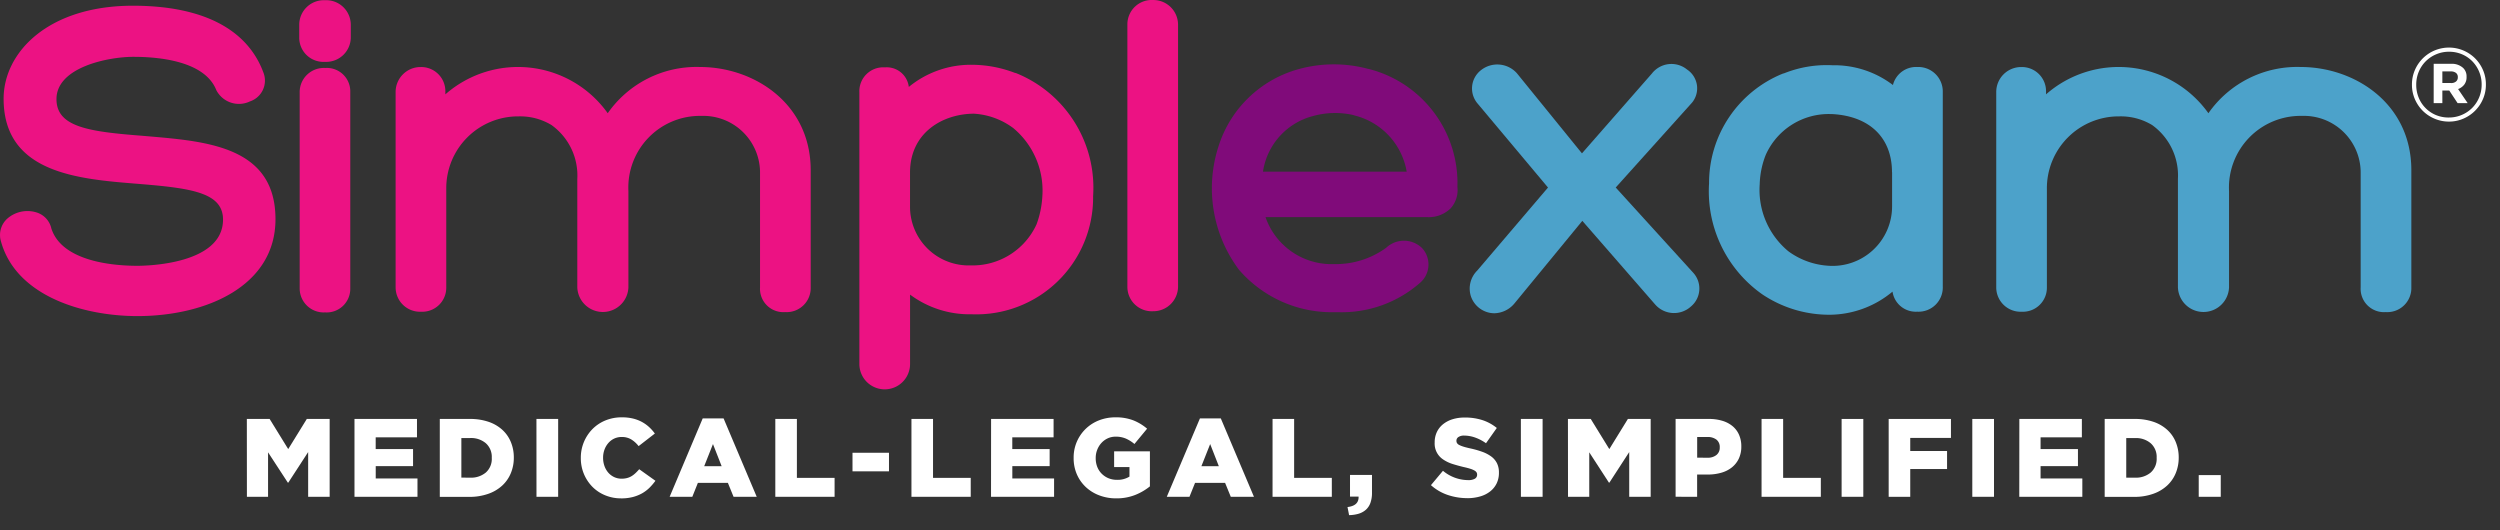
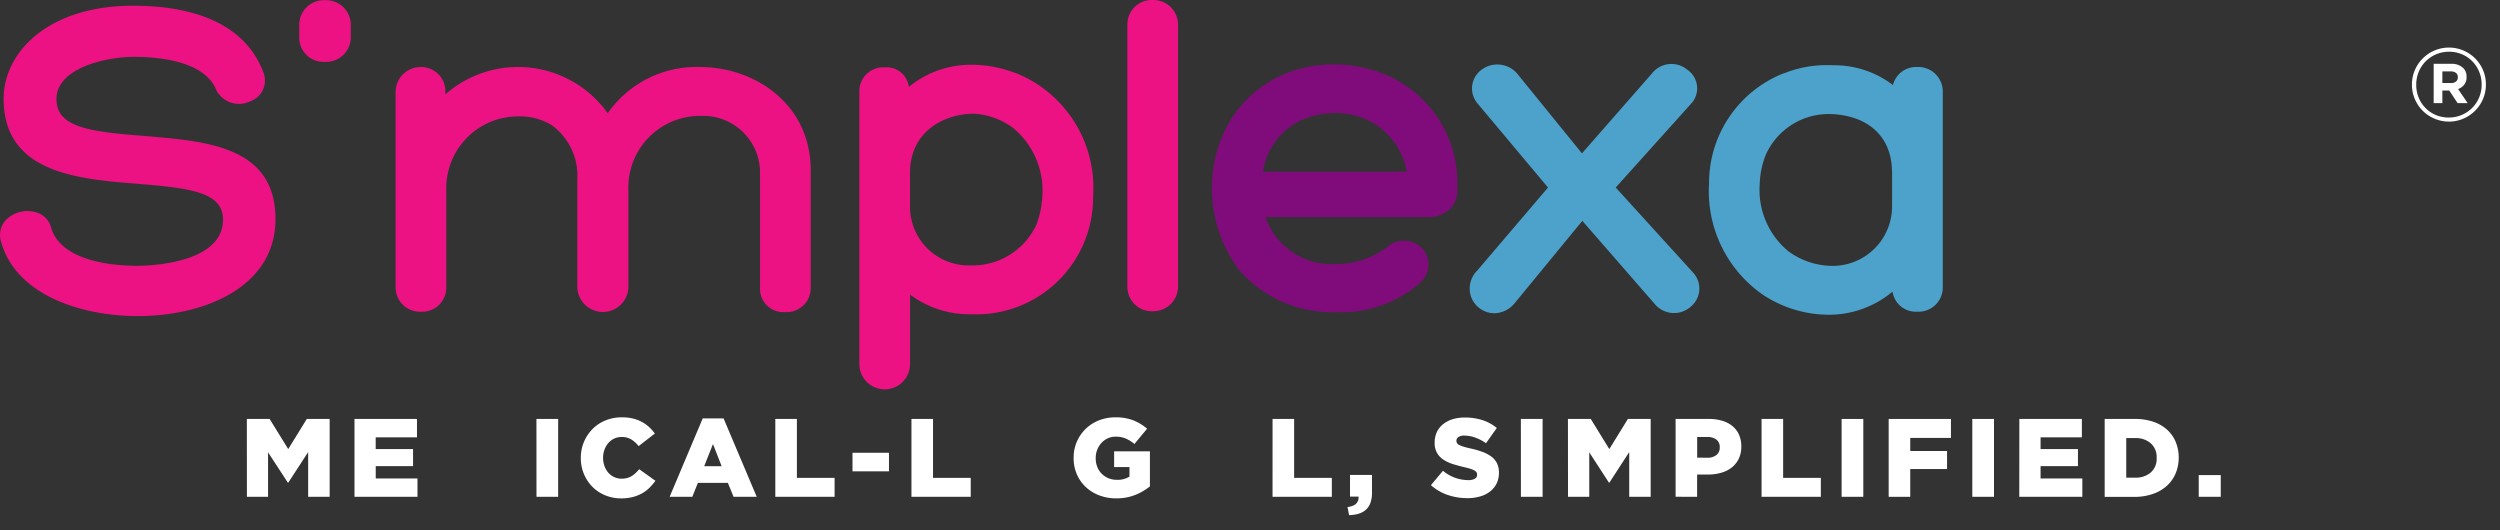
<svg xmlns="http://www.w3.org/2000/svg" width="248.205" height="52.652" viewBox="0 0 248.205 52.652">
  <rect x="0" y="0" width="248.205" height="52.652" fill="#333333" stroke="none" />
  <defs>
    <clipPath id="clip-path">
      <rect id="Rectangle_2" data-name="Rectangle 2" width="248.204" height="52.652" />
    </clipPath>
  </defs>
  <g id="nav-logo" clip-path="url(#clip-path)">
    <rect id="Rectangle_1" data-name="Rectangle 1" width="248.204" height="52.652" fill="rgba(255,255,255,0)" />
    <g id="Group_6" data-name="Group 6" transform="translate(0.001 -0.003)">
      <g id="Group_3" data-name="Group 3" transform="translate(0 0)">
        <g id="Group_1" data-name="Group 1">
          <path id="Path_1" data-name="Path 1" d="M55.151,44.941l-.657-.056c-5.31-.412-8.535-.863-8.535-3.64,0-3.175,5.145-4.2,7.636-4.2,2.587,0,7.1.426,8.237,3.316a2.53,2.53,0,0,0,3.335,1.11,2.176,2.176,0,0,0,1.343-2.849c-1.6-4.352-6.084-6.651-12.958-6.651-8.437,0-12.841,4.645-12.841,9.232,0,7.388,7.369,7.974,13.288,8.448l.255.021c5.126.419,8.24.866,8.24,3.532,0,4.464-7.636,4.589-8.507,4.589-2.208,0-7.449-.361-8.535-3.7a2.154,2.154,0,0,0-1.507-1.609,3.034,3.034,0,0,0-2.907.659,2.189,2.189,0,0,0-.592,2.22c1.507,5.477,8.239,7.422,13.547,7.422,6.824,0,13.71-2.975,13.71-9.621C67.7,46.02,61.032,45.447,55.151,44.941Z" transform="translate(-40.353 -31.4)" fill="#ec1283" />
-           <path id="Path_2" data-name="Path 2" d="M83.837,40.48a2.4,2.4,0,0,0-2.543,2.354V62.4a2.389,2.389,0,0,0,2.525,2.346,2.348,2.348,0,0,0,2.5-2.348V42.789a2.324,2.324,0,0,0-2.484-2.309Z" transform="translate(-51.543 -33.727)" fill="#ec1283" />
          <path id="Path_3" data-name="Path 3" d="M83.793,31.221a2.441,2.441,0,0,0-2.559,2.429v1.277a2.4,2.4,0,0,0,2.545,2.411,2.441,2.441,0,0,0,2.573-2.411V33.65a2.441,2.441,0,0,0-2.558-2.429Z" transform="translate(-51.526 -31.196)" fill="#ec1283" />
          <path id="Path_4" data-name="Path 4" d="M124.628,40.346a10.749,10.749,0,0,0-9.169,4.589,10.936,10.936,0,0,0-16.12-1.874V42.8a2.4,2.4,0,0,0-2.45-2.45A2.475,2.475,0,0,0,94.4,42.8V62.231a2.419,2.419,0,0,0,2.528,2.411,2.383,2.383,0,0,0,2.5-2.411V52.448a7.132,7.132,0,0,1,7.2-7.2,6.01,6.01,0,0,1,3.243.857,6.156,6.156,0,0,1,2.567,5.345V62.23a2.539,2.539,0,0,0,5.074,0V52.666A7.115,7.115,0,0,1,124.77,45.2a5.638,5.638,0,0,1,5.81,5.518v11.51a2.317,2.317,0,0,0,2.493,2.45,2.386,2.386,0,0,0,2.537-2.45V50.579C135.6,43.932,129.948,40.346,124.628,40.346Z" transform="translate(-55.123 -33.691)" fill="#ec1283" />
          <path id="Path_5" data-name="Path 5" d="M173.392,40.9a.88.88,0,0,0-.2-.058,12.058,12.058,0,0,0-4.281-.8,9.7,9.7,0,0,0-6.239,2.2A2.207,2.207,0,0,0,160.3,40.3a2.368,2.368,0,0,0-2.537,2.45v27a2.516,2.516,0,1,0,5.033,0v-6.89a9.882,9.882,0,0,0,6.115,1.952,11.6,11.6,0,0,0,12.058-11.731A12.268,12.268,0,0,0,173.392,40.9Zm2.544,12.083a9.593,9.593,0,0,1-.58,2.894,6.979,6.979,0,0,1-6.538,4.084,5.826,5.826,0,0,1-6.026-5.773V50.752c0-4.005,3.28-5.839,6.34-5.854a7.243,7.243,0,0,1,3.92,1.437A8.067,8.067,0,0,1,175.937,52.981Z" transform="translate(-72.444 -33.608)" fill="#ec1283" />
          <path id="Path_6" data-name="Path 6" d="M196.917,31.191a2.419,2.419,0,0,0-2.536,2.407V59.684a2.42,2.42,0,0,0,2.536,2.407,2.454,2.454,0,0,0,2.494-2.407V33.6a2.454,2.454,0,0,0-2.494-2.407Z" transform="translate(-82.453 -31.188)" fill="#ec1283" />
        </g>
        <path id="Path_7" data-name="Path 7" d="M229.657,54.239a2.7,2.7,0,0,0,.642-2.089,11.694,11.694,0,0,0-8.72-11.694.89.89,0,0,0-.133-.024,13.11,13.11,0,0,0-6.927.025,11.546,11.546,0,0,0-7.912,7.579,13.5,13.5,0,0,0,2,12.327,12.163,12.163,0,0,0,9.537,4.219h.247a11.794,11.794,0,0,0,8.171-2.891,2.4,2.4,0,0,0,.235-3.465,2.577,2.577,0,0,0-3.581-.028,8.556,8.556,0,0,1-5.19,1.612,6.938,6.938,0,0,1-6.779-4.666h16a3.119,3.119,0,0,0,2.411-.9Zm-4.393-3.607H210.995a6.732,6.732,0,0,1,4.99-5.529,8.153,8.153,0,0,1,4.022-.081.851.851,0,0,0,.138.046A6.957,6.957,0,0,1,225.264,50.632Z" transform="translate(-85.605 -33.586)" fill="#800b7a" />
        <g id="Group_2" data-name="Group 2" transform="translate(145.912 6.356)">
          <path id="Path_8" data-name="Path 8" d="M255.643,52.2l7.57-8.42a.816.816,0,0,0,.055-.067,2.24,2.24,0,0,0-.543-3.228,2.456,2.456,0,0,0-3.487.394l-6.948,7.93-6.448-7.941a2.61,2.61,0,0,0-3.6-.3,2.3,2.3,0,0,0-.28,3.332l.028.034,6.93,8.267-7.033,8.251a2.516,2.516,0,0,0-.634,2.509,2.479,2.479,0,0,0,1.838,1.668,2.411,2.411,0,0,0,.506.055,2.676,2.676,0,0,0,1.992-.975l6.738-8.2,7.2,8.266a2.49,2.49,0,0,0,3.587.234,2.322,2.322,0,0,0,.187-3.388Z" transform="translate(-241.144 -39.936)" fill="#4ca2ca" />
          <path id="Path_9" data-name="Path 9" d="M294.513,40.279a2.368,2.368,0,0,0-2.408,1.79,9.621,9.621,0,0,0-6-1.963,11.379,11.379,0,0,0-4.809.8.963.963,0,0,0-.157.044,11.713,11.713,0,0,0-7.29,10.881,12.512,12.512,0,0,0,5.258,11,11.922,11.922,0,0,0,6.8,2.043,9.824,9.824,0,0,0,6.156-2.294,2.333,2.333,0,0,0,2.453,1.991,2.407,2.407,0,0,0,2.537-2.494V42.769a2.434,2.434,0,0,0-2.537-2.49Zm-2.493,10.45v3.4a5.908,5.908,0,0,1-6.381,5.878,7.484,7.484,0,0,1-3.921-1.436,7.9,7.9,0,0,1-2.841-6.643,8.526,8.526,0,0,1,.592-2.907,6.845,6.845,0,0,1,6.426-4.071H286c3.76.173,6.011,2.33,6.011,5.773Z" transform="translate(-250.083 -39.98)" fill="#4ca2ca" />
-           <path id="Path_10" data-name="Path 10" d="M343.322,40.346a10.749,10.749,0,0,0-9.169,4.589,10.936,10.936,0,0,0-16.12-1.874V42.8a2.4,2.4,0,0,0-2.45-2.45,2.475,2.475,0,0,0-2.494,2.45V62.231a2.417,2.417,0,0,0,2.528,2.411,2.383,2.383,0,0,0,2.5-2.411V52.448a7.133,7.133,0,0,1,7.2-7.2,6.01,6.01,0,0,1,3.243.857,6.158,6.158,0,0,1,2.567,5.345V62.23a2.539,2.539,0,0,0,5.074,0V52.666A7.115,7.115,0,0,1,343.46,45.2a5.638,5.638,0,0,1,5.81,5.518v11.51a2.316,2.316,0,0,0,2.494,2.45,2.386,2.386,0,0,0,2.537-2.45V50.579C354.294,43.932,348.642,40.346,343.322,40.346Z" transform="translate(-260.811 -40.047)" fill="#4ca2ca" />
        </g>
      </g>
      <g id="Group_4" data-name="Group 4" transform="translate(24.506 41.439)">
        <path id="Path_11" data-name="Path 11" d="M74.078,88.428h2.263l1.844,2.993,1.846-2.993H82.3v7.728H80.165V91.716l-1.973,3.036h-.044l-1.964-3.011v4.416h-2.1Z" transform="translate(-74.078 -88.27)" fill="#fff" />
        <path id="Path_12" data-name="Path 12" d="M88.785,88.428H94.99v1.824h-4.1v1.169H94.6v1.69H90.894v1.226h4.145v1.821H88.785Z" transform="translate(-78.098 -88.27)" fill="#fff" />
-         <path id="Path_13" data-name="Path 13" d="M100.44,88.428h2.981a5.635,5.635,0,0,1,1.849.281,3.876,3.876,0,0,1,1.369.79,3.363,3.363,0,0,1,.85,1.208,3.956,3.956,0,0,1,.3,1.541v.021a3.969,3.969,0,0,1-.3,1.551,3.459,3.459,0,0,1-.862,1.232,3.949,3.949,0,0,1-1.386.813,5.532,5.532,0,0,1-1.861.3H100.44Zm3.017,5.829a2.281,2.281,0,0,0,1.551-.508A1.8,1.8,0,0,0,105.6,92.3v-.021a1.809,1.809,0,0,0-.592-1.442,2.266,2.266,0,0,0-1.551-.514h-.876v3.929Z" transform="translate(-81.283 -88.27)" fill="#fff" />
        <path id="Path_14" data-name="Path 14" d="M113.644,88.428H115.8v7.728h-2.152Z" transform="translate(-84.892 -88.27)" fill="#fff" />
        <path id="Path_15" data-name="Path 15" d="M123.693,96.255a4.05,4.05,0,0,1-1.557-.3,3.778,3.778,0,0,1-1.264-.833,4.019,4.019,0,0,1-1.165-2.864v-.024a4.039,4.039,0,0,1,1.158-2.86,3.88,3.88,0,0,1,1.286-.856,4.226,4.226,0,0,1,1.628-.308,4.684,4.684,0,0,1,1.082.115,3.716,3.716,0,0,1,.888.33,3.576,3.576,0,0,1,.728.514,4.267,4.267,0,0,1,.58.651l-1.612,1.248a2.768,2.768,0,0,0-.728-.662,1.8,1.8,0,0,0-.961-.243,1.714,1.714,0,0,0-.74.16,1.776,1.776,0,0,0-.58.444,2.09,2.09,0,0,0-.38.651,2.3,2.3,0,0,0-.138.795v.022a2.385,2.385,0,0,0,.138.813,2.039,2.039,0,0,0,.38.657,1.8,1.8,0,0,0,.58.437,1.714,1.714,0,0,0,.74.16,2.073,2.073,0,0,0,.548-.067,1.708,1.708,0,0,0,.453-.192,2.482,2.482,0,0,0,.386-.3,4.679,4.679,0,0,0,.36-.382l1.612,1.149a5.7,5.7,0,0,1-.6.7,3.539,3.539,0,0,1-.74.554,3.932,3.932,0,0,1-.927.364,4.683,4.683,0,0,1-1.155.13Z" transform="translate(-86.549 -88.213)" fill="#fff" />
        <path id="Path_16" data-name="Path 16" d="M135.119,88.353h2.072l3.291,7.783h-2.3l-.562-1.38h-2.981l-.552,1.38h-2.251ZM137,93.1l-.862-2.2-.872,2.2Z" transform="translate(-89.86 -88.249)" fill="#fff" />
        <path id="Path_17" data-name="Path 17" d="M146.281,88.428h2.142v5.851h3.743v1.877h-5.885Z" transform="translate(-93.813 -88.27)" fill="#fff" />
        <path id="Path_18" data-name="Path 18" d="M156.826,93.047h3.622v1.844h-3.622Z" transform="translate(-96.695 -89.532)" fill="#fff" />
        <path id="Path_19" data-name="Path 19" d="M164.879,88.428h2.142v5.851h3.743v1.877h-5.885Z" transform="translate(-98.895 -88.27)" fill="#fff" />
-         <path id="Path_20" data-name="Path 20" d="M175.761,88.428h6.205v1.824h-4.1v1.169h3.709v1.69H177.87v1.226h4.145v1.821h-6.26Z" transform="translate(-101.871 -88.27)" fill="#fff" />
        <path id="Path_21" data-name="Path 21" d="M191.256,96.255a4.634,4.634,0,0,1-1.673-.3,3.981,3.981,0,0,1-1.332-.823,3.8,3.8,0,0,1-.888-1.264,4,4,0,0,1-.32-1.616v-.024a3.939,3.939,0,0,1,2.493-3.709,4.42,4.42,0,0,1,1.661-.308,4.77,4.77,0,0,1,1.776.3,4.87,4.87,0,0,1,1.363.827l-1.258,1.52a3.416,3.416,0,0,0-.856-.54,2.516,2.516,0,0,0-1.01-.188,1.841,1.841,0,0,0-.779.164,1.96,1.96,0,0,0-.625.454,2.137,2.137,0,0,0-.419.672,2.2,2.2,0,0,0-.155.829v.022a2.343,2.343,0,0,0,.155.861,1.97,1.97,0,0,0,.444.679,2.073,2.073,0,0,0,.665.444,2.174,2.174,0,0,0,.848.16,2.22,2.22,0,0,0,1.24-.321v-.943h-1.523V91.585h3.553v3.479a5.6,5.6,0,0,1-1.458.851,5,5,0,0,1-1.9.34Z" transform="translate(-104.957 -88.213)" fill="#fff" />
-         <path id="Path_22" data-name="Path 22" d="M203.056,88.353h2.072l3.291,7.783h-2.3l-.564-1.38H202.57l-.554,1.38h-2.251Zm1.877,4.747-.861-2.2-.872,2.2Z" transform="translate(-108.431 -88.249)" fill="#fff" />
        <path id="Path_23" data-name="Path 23" d="M214.216,88.428h2.142v5.851H220.1v1.877h-5.885Z" transform="translate(-112.381 -88.27)" fill="#fff" />
        <path id="Path_24" data-name="Path 24" d="M224.455,99.262q1.137-.13,1.1-1.036h-.851V96.072h2.182v1.754a2.924,2.924,0,0,1-.161,1.036,1.671,1.671,0,0,1-.457.679,1.942,1.942,0,0,1-.718.388,3.538,3.538,0,0,1-.938.136Z" transform="translate(-115.179 -90.358)" fill="#fff" />
        <path id="Path_25" data-name="Path 25" d="M239.475,96.243a6.036,6.036,0,0,1-1.972-.323,4.789,4.789,0,0,1-1.649-.967l1.193-1.427a3.927,3.927,0,0,0,2.506.927,1.288,1.288,0,0,0,.657-.136.444.444,0,0,0,.228-.392V93.9a.411.411,0,0,0-.056-.213.554.554,0,0,0-.2-.182,2.038,2.038,0,0,0-.4-.172,6.63,6.63,0,0,0-.645-.17q-.619-.148-1.147-.315a3.573,3.573,0,0,1-.922-.444,1.883,1.883,0,0,1-.844-1.671v-.022a2.394,2.394,0,0,1,.2-.992,2.2,2.2,0,0,1,.592-.783,2.813,2.813,0,0,1,.944-.514,3.979,3.979,0,0,1,1.248-.182,5.539,5.539,0,0,1,1.776.262,4.457,4.457,0,0,1,1.408.773l-1.072,1.517a4.346,4.346,0,0,0-1.086-.568,3.3,3.3,0,0,0-1.078-.192.971.971,0,0,0-.58.148.423.423,0,0,0-.192.352v.015a.444.444,0,0,0,.059.231.559.559,0,0,0,.21.182,2.436,2.436,0,0,0,.41.164c.172.056.391.112.657.172a9.139,9.139,0,0,1,1.2.336,3.54,3.54,0,0,1,.91.468,1.88,1.88,0,0,1,.574.668,2.026,2.026,0,0,1,.2.931v.024a2.385,2.385,0,0,1-.227,1.057,2.28,2.28,0,0,1-.633.787,2.869,2.869,0,0,1-.984.5,4.471,4.471,0,0,1-1.282.179Z" transform="translate(-118.294 -88.222)" fill="#fff" />
        <path id="Path_26" data-name="Path 26" d="M248.142,88.428H250.3v7.728h-2.154Z" transform="translate(-121.654 -88.27)" fill="#fff" />
        <path id="Path_27" data-name="Path 27" d="M254.571,88.428h2.265l1.843,2.993,1.844-2.993h2.262v7.728h-2.13V91.716l-1.97,3.036h-.044l-1.954-3.011v4.416h-2.109Z" transform="translate(-123.41 -88.27)" fill="#fff" />
        <path id="Path_28" data-name="Path 28" d="M269.28,88.428h3.313a4.521,4.521,0,0,1,1.323.182,2.88,2.88,0,0,1,1.015.53,2.307,2.307,0,0,1,.645.856,2.8,2.8,0,0,1,.228,1.147v.024a2.767,2.767,0,0,1-.249,1.2,2.464,2.464,0,0,1-.69.872,2.96,2.96,0,0,1-1.055.53,4.774,4.774,0,0,1-1.332.178h-1.061v2.207H269.28Zm3.157,3.849a1.353,1.353,0,0,0,.9-.272.909.909,0,0,0,.326-.74v-.022a.915.915,0,0,0-.326-.761,1.41,1.41,0,0,0-.91-.261h-1.005v2.052Z" transform="translate(-127.43 -88.27)" fill="#fff" />
        <path id="Path_29" data-name="Path 29" d="M281.025,88.428h2.142v5.851h3.742v1.877h-5.885Z" transform="translate(-130.64 -88.27)" fill="#fff" />
        <path id="Path_30" data-name="Path 30" d="M291.963,88.428h2.154v7.728h-2.154Z" transform="translate(-133.631 -88.27)" fill="#fff" />
        <path id="Path_31" data-name="Path 31" d="M298.392,88.428h6.183v1.883h-4.041v1.3h3.655V93.4h-3.655v2.759h-2.142Z" transform="translate(-135.388 -88.27)" fill="#fff" />
        <path id="Path_32" data-name="Path 32" d="M309.816,88.428h2.154v7.728h-2.154Z" transform="translate(-138.509 -88.27)" fill="#fff" />
        <path id="Path_33" data-name="Path 33" d="M316.247,88.428h6.207v1.824h-4.1v1.169h3.711v1.69h-3.711v1.226H322.5v1.821h-6.26Z" transform="translate(-140.269 -88.27)" fill="#fff" />
        <path id="Path_34" data-name="Path 34" d="M327.9,88.428h2.981a5.638,5.638,0,0,1,1.85.281,3.87,3.87,0,0,1,1.368.79,3.35,3.35,0,0,1,.851,1.208,3.983,3.983,0,0,1,.3,1.541v.021a4,4,0,0,1-.3,1.551,3.488,3.488,0,0,1-.861,1.232,3.961,3.961,0,0,1-1.385.813,5.552,5.552,0,0,1-1.862.3H327.9Zm3.017,5.829a2.278,2.278,0,0,0,1.551-.508,1.8,1.8,0,0,0,.592-1.446v-.021a1.809,1.809,0,0,0-.592-1.442,2.262,2.262,0,0,0-1.551-.514h-.876v3.929Z" transform="translate(-143.45 -88.27)" fill="#fff" />
        <path id="Path_35" data-name="Path 35" d="M340.752,96.1h2.186v2.154h-2.186Z" transform="translate(-146.965 -90.367)" fill="#fff" />
      </g>
      <g id="Group_5" data-name="Group 5" transform="translate(239.462 4.733)">
        <path id="Path_36" data-name="Path 36" d="M373.54,45.043a3.6,3.6,0,0,1-1.44-.3,3.652,3.652,0,0,1-1.16-.786,3.7,3.7,0,0,1-.776-1.16,3.576,3.576,0,0,1-.283-1.414v-.021a3.58,3.58,0,0,1,.283-1.415,3.68,3.68,0,0,1,6-1.169,3.732,3.732,0,0,1,.776,1.16,3.581,3.581,0,0,1,.283,1.415v.021a3.573,3.573,0,0,1-.283,1.414,3.7,3.7,0,0,1-1.952,1.963A3.569,3.569,0,0,1,373.54,45.043Zm0-.406a3.2,3.2,0,0,0,1.292-.259,3.273,3.273,0,0,0,1.036-.7,3.211,3.211,0,0,0,.684-1.036,3.271,3.271,0,0,0,.249-1.267v-.021a3.231,3.231,0,0,0-.249-1.263,3.266,3.266,0,0,0-.679-1.036,3.134,3.134,0,0,0-1.024-.694,3.236,3.236,0,0,0-1.282-.253,3.2,3.2,0,0,0-1.292.259,3.256,3.256,0,0,0-1.036.7,3.212,3.212,0,0,0-.685,1.036,3.282,3.282,0,0,0-.247,1.267v.03a3.3,3.3,0,0,0,.243,1.263,3.153,3.153,0,0,0,1.708,1.729,3.234,3.234,0,0,0,1.283.246Zm-1.5-5.329h1.733a1.628,1.628,0,0,1,1.206.425,1.151,1.151,0,0,1,.324.851v.021a1.2,1.2,0,0,1-.232.771,1.388,1.388,0,0,1-.608.437l.953,1.4h-1l-.832-1.257H372.9v1.257h-.862Zm1.723,1.907a.712.712,0,0,0,.5-.158.519.519,0,0,0,.172-.4v-.021a.506.506,0,0,0-.182-.426.805.805,0,0,0-.506-.148H372.9v1.146Z" transform="translate(-369.881 -37.701)" fill="#fff" />
      </g>
    </g>
  </g>
</svg>